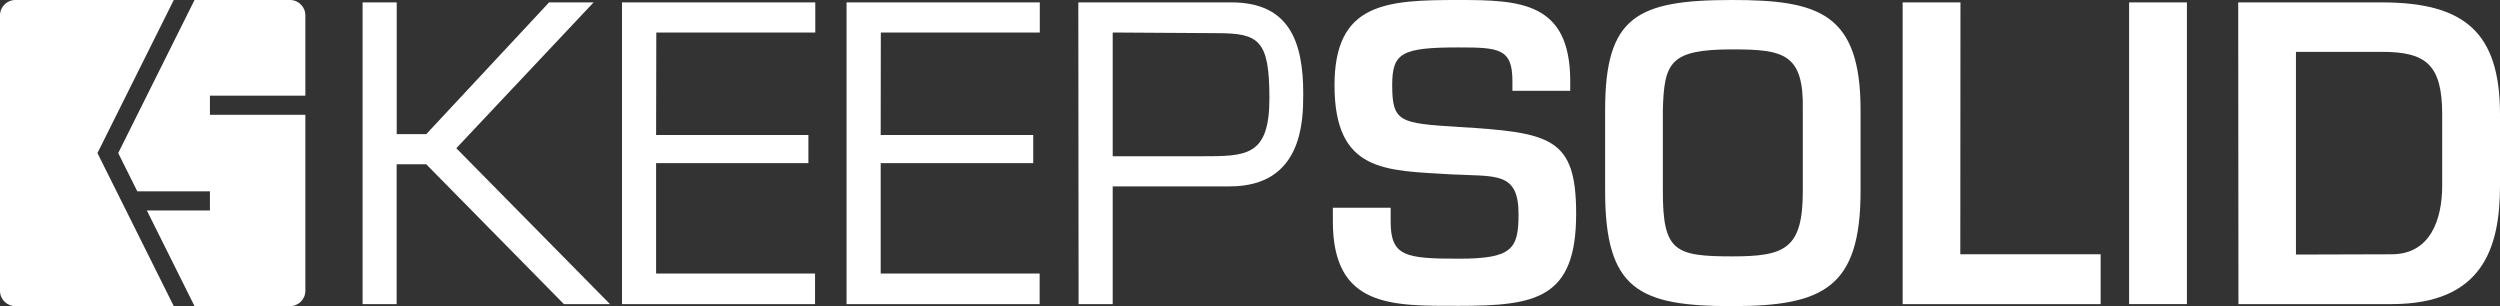
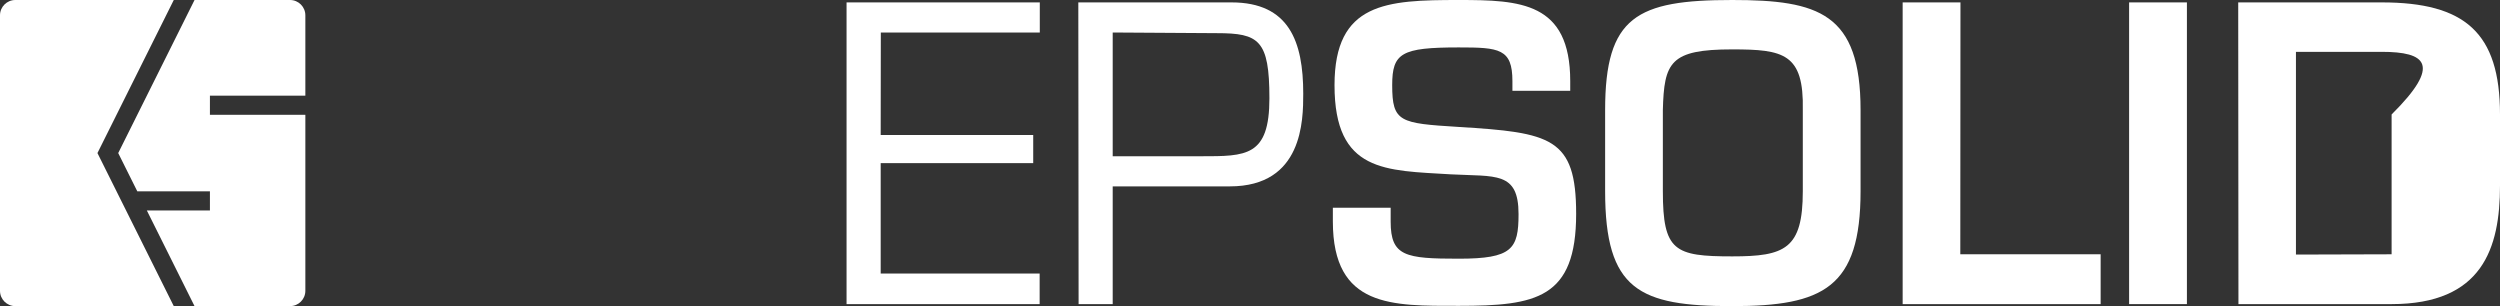
<svg xmlns="http://www.w3.org/2000/svg" width="98" height="12" viewBox="0 0 98 12" fill="none">
  <rect x="0" y="0" width="98" height="12" fill="#333333" stroke="none" />
-   <path d="M15.551 5.259H16.709L21.524 0.094H23.269L17.887 5.81L23.912 11.921H22.105L16.709 6.44H15.548V11.921H14.214V0.094H15.551V5.259Z" fill="white" />
-   <path d="M25.719 5.291H31.689V6.395H25.719V10.723H31.95V11.921H24.382V0.094H31.959V1.274H25.727L25.719 5.291Z" fill="white" />
  <path d="M34.523 5.291H40.502V6.395H34.523V10.723H40.754V11.921H33.185V0.094H40.76V1.274H34.528L34.523 5.291Z" fill="white" />
  <path d="M42.27 0.094H48.274C50.54 0.094 51.087 1.638 51.087 3.67C51.087 4.723 51.07 7.306 48.209 7.306H43.618V11.921H42.281L42.27 0.094ZM43.618 1.274V6.125H47.073C48.849 6.125 49.761 6.142 49.761 3.854C49.761 1.567 49.353 1.3 47.702 1.3L43.618 1.274Z" fill="white" />
  <path d="M54.514 8.143V8.693C54.514 10.047 55.095 10.141 57.185 10.141C59.275 10.141 59.527 9.763 59.527 8.393C59.527 6.71 58.63 6.928 56.871 6.834C54.321 6.678 52.313 6.772 52.313 3.338C52.313 0.094 54.355 0 57.185 0C59.59 0 61.553 0.079 61.553 3.182V3.559H59.287V3.182C59.287 1.904 58.768 1.859 57.182 1.859C54.933 1.859 54.574 2.078 54.574 3.338C54.574 4.788 54.871 4.833 57.165 4.975C60.796 5.197 61.785 5.387 61.785 8.381C61.785 11.705 60.216 11.989 57.182 11.989C54.574 11.989 52.248 12.068 52.248 8.682V8.143H54.514Z" fill="white" />
  <path d="M72.934 4.314V7.496C72.934 11.276 71.472 12 67.903 12C64.258 12 62.921 11.37 62.921 7.496V4.314C62.921 0.644 64.164 0 67.903 0C71.299 0 72.934 0.519 72.934 4.314ZM65.184 4.314V7.496C65.184 9.843 65.64 10.05 67.903 10.05C69.962 10.05 70.67 9.766 70.67 7.496V4.314C70.716 2.095 69.914 1.936 67.903 1.936C65.467 1.936 65.232 2.441 65.184 4.314Z" fill="white" />
  <path d="M76.844 9.968H82.345V11.921H74.584V0.094H76.85L76.844 9.968Z" fill="white" />
  <path d="M85.727 11.921H83.461V0.094H85.727V11.921Z" fill="white" />
-   <path d="M87.738 0.094H93.364C96.618 0.094 98 1.274 98 4.487V7.274C98 9.732 97.309 11.921 93.751 11.921H87.747L87.738 0.094ZM93.751 9.968C95.275 9.968 95.734 8.597 95.734 7.274V4.487C95.734 2.52 95.091 2.032 93.361 2.032H90.001V9.979L93.751 9.968Z" fill="white" />
+   <path d="M87.738 0.094H93.364C96.618 0.094 98 1.274 98 4.487V7.274C98 9.732 97.309 11.921 93.751 11.921H87.747L87.738 0.094ZM93.751 9.968V4.487C95.734 2.52 95.091 2.032 93.361 2.032H90.001V9.979L93.751 9.968Z" fill="white" />
  <path d="M0 0.6C0 0.269 0.269 0 0.6 0H6.812L3.82 6L6.812 12H0.6C0.269 12 0 11.731 0 11.4V0.6Z" fill="white" />
  <path d="M7.626 12H11.37C11.701 12 11.97 11.731 11.97 11.4V4.5H8.229V3.75H11.97V0.6C11.97 0.269 11.701 0 11.37 0H7.626L4.634 6L5.382 7.5H8.229V8.25H5.756L7.626 12Z" fill="white" />
</svg>